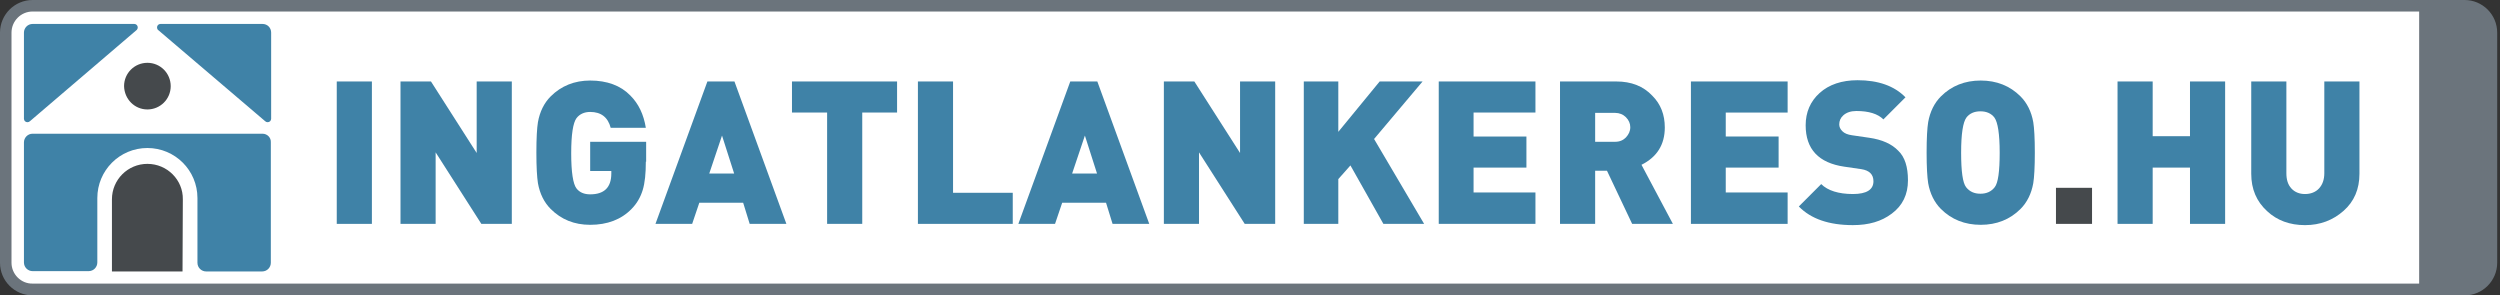
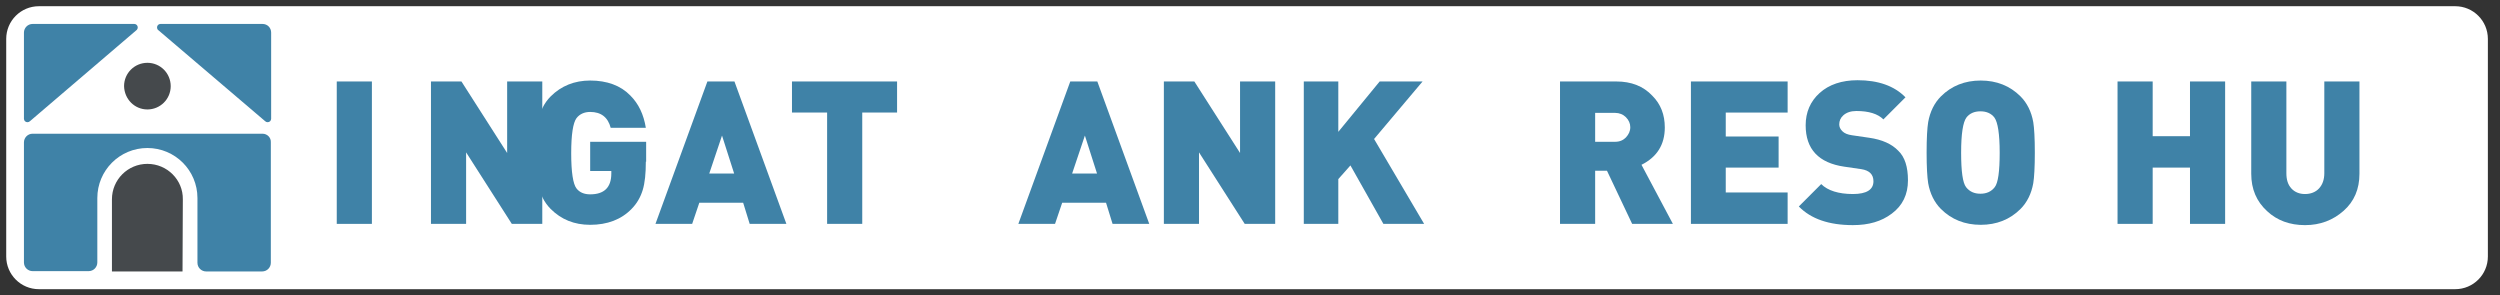
<svg xmlns="http://www.w3.org/2000/svg" version="1.1" id="logo" x="0px" y="0px" viewBox="0 0 804 95" style="enable-background:new 0 0 804 95;" xml:space="preserve">
  <rect x="0" y="0" width="804" height="95" fill="#333333" stroke="none" />
  <style type="text/css">
	.st0{fill-rule:evenodd;clip-rule:evenodd;fill:#FFFFFF;}
	.st1{fill-rule:evenodd;clip-rule:evenodd;fill:#6B747C;}
	.st2{fill-rule:evenodd;clip-rule:evenodd;fill:#3F82A7;}
	.st3{fill-rule:evenodd;clip-rule:evenodd;fill:#45494C;}
	.st4{fill:#3F82A7;}
	.st5{fill:#45494C;}
</style>
  <g id="white">
    <g>
      <path class="st0" d="M789.6,2H12.5C6.7,2,2,6.7,2,12.5v70C2,88.3,6.7,93,12.5,93h777.1c5.8,0,10.5-4.7,10.5-10.5v-70    C800.1,6.7,795.4,2,789.6,2z" />
    </g>
  </g>
  <g id="gray_x5F_frame">
    <g>
-       <path class="st1" d="M792.6,0H10.5C4.7,0,0,4.7,0,10.5v74C0,90.3,4.7,95,10.5,95h782.1c5.8,0,10.5-4.7,10.5-10.5v-74    C803.1,4.7,798.4,0,792.6,0z M3.7,84.5v-74c0-3.7,3-6.8,6.8-6.8H778v87.5H10.5C6.8,91.3,3.7,88.2,3.7,84.5z" />
-     </g>
+       </g>
  </g>
  <g id="::House_1_">
    <g id="red">
      <g>
        <path class="st2" d="M84.4,43H10.5c-1.6,0-2.8,1.3-2.8,2.8v38.6c0,1.6,1.3,2.8,2.8,2.8h18c1.6,0,2.8-1.3,2.8-2.8V63.7     c0-8.9,7.2-16.1,16.1-16.1c8.9,0,16.1,7.2,16.1,16.1l0,20.8c0,1.6,1.3,2.8,2.8,2.8h18c1.6,0,2.8-1.3,2.8-2.8V45.8     C87.2,44.3,86,43,84.4,43z M8.8,39.3c0.3,0,0.6-0.1,0.8-0.3L44,9.6c0.2-0.2,0.3-0.5,0.3-0.8c0-0.6-0.5-1.1-1.1-1.1H10.5     c-1.6,0-2.8,1.3-2.8,2.8v27.7C7.7,38.8,8.2,39.3,8.8,39.3z M84.4,7.7H51.6c-0.6,0-1.1,0.5-1.1,1.1c0,0.3,0.1,0.6,0.3,0.8L85.3,39     c0.2,0.2,0.5,0.3,0.8,0.3c0.6,0,1.1-0.5,1.1-1.1V10.5C87.2,8.9,86,7.7,84.4,7.7z" />
      </g>
    </g>
    <g id="gray">
      <g>
        <path class="st3" d="M47.4,35.2c4.1,0,7.5-3.3,7.5-7.5c0-4.1-3.3-7.5-7.5-7.5c-4.1,0-7.5,3.3-7.5,7.5     C40,31.9,43.3,35.2,47.4,35.2z M47.4,52.7c-6.3,0-11.4,5.1-11.4,11.4v23.2h22.7l0.1-23.2C58.9,57.9,53.8,52.7,47.4,52.7z" />
      </g>
    </g>
  </g>
  <g id="ingatlankereso.hu_2_">
    <g>
      <path class="st4" d="M119.6,72h-11.3V26.2h11.3V72z" />
-       <path class="st4" d="M164.6,72h-9.8l-14.7-23v23h-11.3V26.2h9.8l14.7,23v-23h11.3V72z" />
+       <path class="st4" d="M164.6,72l-14.7-23v23h-11.3V26.2h9.8l14.7,23v-23h11.3V72z" />
      <path class="st4" d="M207.7,52c0,3.8-0.3,6.8-1,9.1c-0.7,2.3-1.9,4.4-3.6,6.1c-3.3,3.4-7.8,5.1-13.3,5.1c-5.1,0-9.3-1.7-12.7-5.1    c-2.1-2.1-3.5-4.9-4.1-8.3c-0.3-1.9-0.5-5.2-0.5-9.8c0-4.7,0.2-8,0.5-9.8c0.6-3.4,2-6.2,4.1-8.3c3.4-3.4,7.7-5.1,12.7-5.1    c5.4,0,9.8,1.6,12.9,4.8c2.7,2.7,4.3,6.1,5,10.4h-11.3c-0.9-3.4-3.1-5.1-6.6-5.1c-1.9,0-3.4,0.7-4.4,2c-1.1,1.5-1.7,5.2-1.7,11.3    c0,6.1,0.6,9.9,1.7,11.3c1,1.3,2.5,1.9,4.4,1.9c4.5,0,6.8-2.2,6.8-6.7V55h-6.8v-9.4h18V52z" />
      <path class="st4" d="M252.9,72h-11.8l-2.1-6.8h-14.1l-2.3,6.8h-11.8l16.7-45.8h8.7L252.9,72z M236.1,55.8l-3.9-12.2l-4.1,12.2    H236.1z" />
      <path class="st4" d="M288.6,36.2h-11.3V72h-11.3V36.2h-11.3v-10h33.8V36.2z" />
-       <path class="st4" d="M325.7,72h-30.5V26.2h11.3V62h19.2V72z" />
      <path class="st4" d="M369.6,72h-11.8l-2.1-6.8h-14.1l-2.3,6.8h-11.8l16.7-45.8h8.7L369.6,72z M352.8,55.8l-3.9-12.2l-4.1,12.2    H352.8z" />
      <path class="st4" d="M410.1,72h-9.8l-14.7-23v23h-11.3V26.2h9.8l14.7,23v-23h11.3V72z" />
      <path class="st4" d="M458,72h-13.1l-10.6-18.8l-3.9,4.4V72h-11.1V26.2h11.1v16.2l13.3-16.2h13.8l-15.6,18.5L458,72z" />
-       <path class="st4" d="M493.8,72h-31.1V26.2h31.1v10h-19.9v7.7h17v10h-17v8h19.9V72z" />
      <path class="st4" d="M538,72h-13.1l-8.1-17.1H513V72h-11.3V26.2h18.1c4.8,0,8.7,1.5,11.6,4.6c2.7,2.7,4,6.1,4,10.2    c0,5.5-2.5,9.5-7.5,12L538,72z M524.3,40.9c0-1.2-0.5-2.3-1.4-3.2c-0.9-0.9-2.1-1.4-3.5-1.4H513v9.3h6.4c1.5,0,2.6-0.5,3.5-1.4    C523.8,43.2,524.3,42.2,524.3,40.9z" />
      <path class="st4" d="M574.9,72h-31.1V26.2h31.1v10H555v7.7h17v10h-17v8h19.9V72z" />
      <path class="st4" d="M613.6,58c0,4.5-1.7,8.1-5.2,10.7c-3.3,2.5-7.4,3.7-12.5,3.7c-7.7,0-13.5-2-17.4-6l7.2-7.2    c2.1,2.1,5.6,3.2,10.2,3.2c4.4,0,6.6-1.4,6.6-4.1c0-2.2-1.3-3.5-3.9-3.9l-5.5-0.8c-8.2-1.2-12.4-5.6-12.4-13.3    c0-4.2,1.5-7.7,4.5-10.4c3-2.7,7.1-4.1,12.2-4.1c6.6,0,11.8,1.8,15.4,5.5l-7.1,7.1c-1.8-1.8-4.7-2.7-8.7-2.7    c-1.8,0-3.2,0.5-4.2,1.4c-0.9,0.8-1.3,1.8-1.3,2.9c0,0.8,0.3,1.5,1,2.2s1.7,1.1,3.1,1.3l5.5,0.8c4.2,0.6,7.3,2,9.4,4.2    C612.6,50.5,613.6,53.7,613.6,58z" />
      <path class="st4" d="M654.4,49.1c0,4.7-0.2,8-0.5,9.8c-0.6,3.4-2,6.2-4.1,8.3c-3.4,3.4-7.7,5.1-12.8,5.1s-9.4-1.7-12.8-5.1    c-2.1-2.1-3.5-4.9-4.1-8.3c-0.3-1.9-0.5-5.2-0.5-9.8c0-4.7,0.2-8,0.5-9.8c0.6-3.4,2-6.2,4.1-8.3c3.4-3.4,7.7-5.1,12.8-5.1    s9.4,1.7,12.8,5.1c2.1,2.1,3.5,4.9,4.1,8.3C654.2,41.1,654.4,44.4,654.4,49.1z M643.1,49.1c0-6-0.6-9.8-1.7-11.3    c-1-1.3-2.5-2-4.5-2c-2,0-3.5,0.7-4.5,2c-1.1,1.5-1.7,5.2-1.7,11.3c0,6,0.5,9.7,1.6,11.1c1.1,1.4,2.6,2.1,4.6,2.1    c2,0,3.5-0.7,4.6-2.1C642.6,58.8,643.1,55.1,643.1,49.1z" />
-       <path class="st5" d="M672.8,72h-11.6V60.4h11.6V72z" />
      <path class="st4" d="M715.6,72h-11.3V53.9h-12V72h-11.3V26.2h11.3v17.6h12V26.2h11.3V72z" />
      <path class="st4" d="M758.8,55.9c0,4.9-1.7,8.9-5.1,11.9c-3.4,3-7.5,4.6-12.4,4.6s-9-1.5-12.2-4.5c-3.4-3.1-5.1-7.1-5.1-12V26.2    h11.3v29.5c0,2.1,0.5,3.7,1.6,4.9c1.1,1.2,2.6,1.8,4.4,1.8s3.4-0.6,4.5-1.8c1.1-1.2,1.7-2.8,1.7-4.9V26.2h11.3V55.9z" />
    </g>
  </g>
</svg>